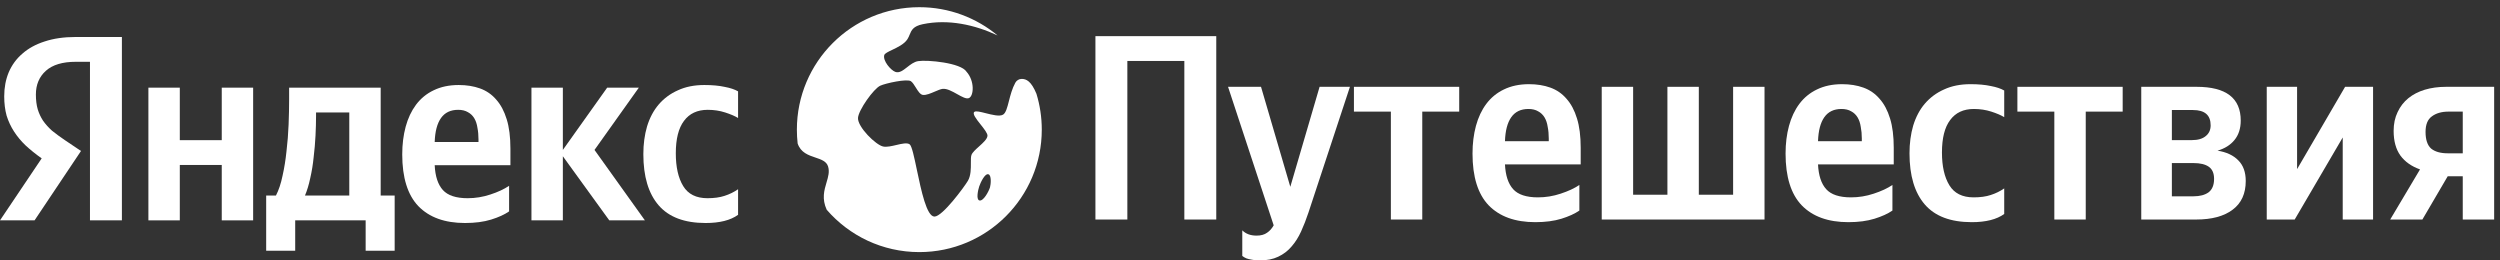
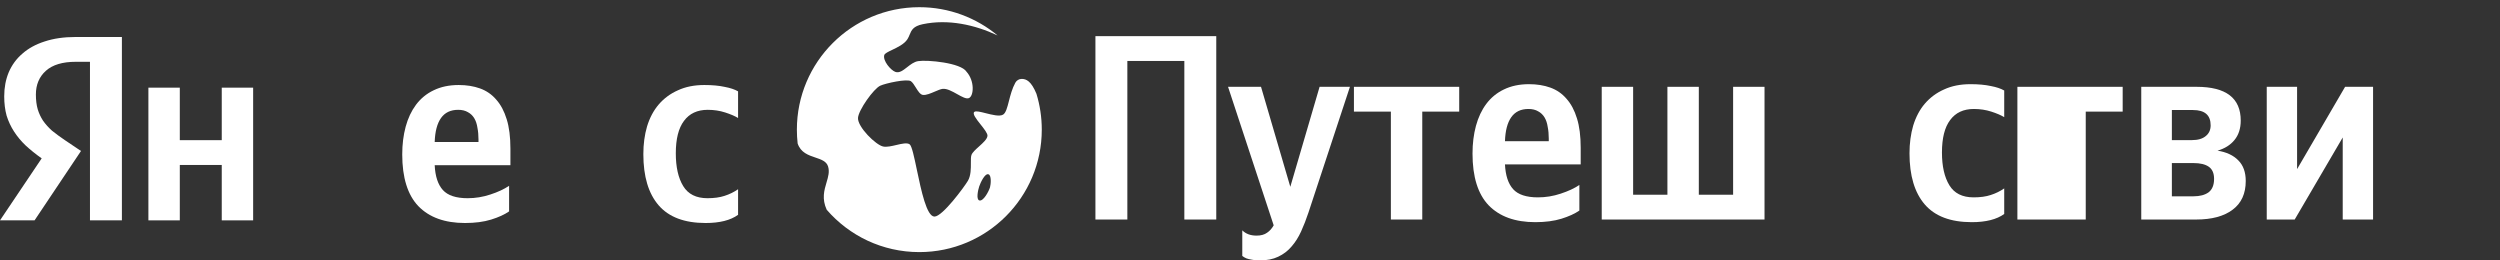
<svg xmlns="http://www.w3.org/2000/svg" width="336" height="35" viewBox="0 0 336 35" fill="none">
  <rect x="0" y="0" width="336" height="35" fill="#333333" stroke="none" />
  <path fill-rule="evenodd" clip-rule="evenodd" d="M139.298 12.606C139.764 14.13 140.015 15.748 140.015 17.424C140.015 26.512 132.649 33.882 123.558 33.882C118.585 33.882 114.128 31.677 111.111 28.192C110.431 26.722 110.775 25.566 111.083 24.528C111.311 23.761 111.52 23.059 111.283 22.343C111.061 21.67 110.36 21.434 109.591 21.175C108.651 20.859 107.606 20.507 107.203 19.278C107.135 18.67 107.1 18.051 107.1 17.424C107.1 8.337 114.471 0.967 123.558 0.967C127.557 0.967 131.224 2.394 134.077 4.767C131.036 3.331 127.436 2.531 124.014 3.253C122.725 3.525 122.502 4.066 122.257 4.657C122.171 4.865 122.082 5.08 121.944 5.292C121.523 5.933 120.629 6.359 119.908 6.703C119.362 6.964 118.915 7.177 118.847 7.401C118.62 8.147 119.703 9.427 120.322 9.658C120.864 9.857 121.368 9.462 121.916 9.033C122.365 8.681 122.843 8.306 123.396 8.217C124.613 8.019 129.14 8.433 129.895 9.633C131.018 10.883 130.89 12.905 130.217 13.186C129.864 13.334 129.285 13.009 128.651 12.654C127.989 12.283 127.269 11.879 126.684 11.944C126.418 11.975 126.047 12.135 125.651 12.305C125.09 12.546 124.478 12.809 124.043 12.758C123.672 12.715 123.376 12.236 123.083 11.764C122.872 11.423 122.663 11.085 122.43 10.918C121.922 10.554 119.05 11.181 118.311 11.516C117.411 11.921 115.369 14.813 115.315 15.853C115.249 17.062 117.712 19.501 118.707 19.695C119.19 19.788 119.845 19.635 120.475 19.487C121.205 19.315 121.901 19.152 122.252 19.393C122.552 19.602 122.863 21.087 123.229 22.836C123.815 25.631 124.542 29.1 125.59 29.108C126.671 29.116 129.626 25.08 130.088 24.296C130.494 23.602 130.49 22.65 130.486 21.887C130.484 21.434 130.482 21.047 130.567 20.822C130.695 20.479 131.132 20.087 131.579 19.686C132.121 19.2 132.678 18.7 132.717 18.259C132.746 17.932 132.269 17.33 131.792 16.727C131.213 15.997 130.635 15.267 130.963 15.031C131.174 14.881 131.793 15.038 132.489 15.215C133.362 15.436 134.356 15.688 134.817 15.403C135.189 15.174 135.373 14.457 135.596 13.59C135.797 12.806 136.029 11.9 136.46 11.117C136.633 10.804 136.962 10.605 137.319 10.605C137.933 10.605 138.593 10.899 139.298 12.606ZM132.841 23.421C132.345 23.293 131.772 24.572 131.607 25.055C131.459 25.501 131.165 26.771 131.607 26.932C132.143 27.126 132.894 25.723 133.056 25.178C133.179 24.753 133.27 23.532 132.841 23.425L132.841 23.421Z" fill="white" />
  <path d="M12.092 8.306H10.177C8.404 8.306 7.068 8.708 6.17 9.512C5.272 10.315 4.823 11.379 4.823 12.703C4.823 13.46 4.905 14.121 5.071 14.689C5.236 15.232 5.473 15.741 5.78 16.214C6.111 16.686 6.513 17.136 6.986 17.561C7.482 17.963 8.061 18.388 8.723 18.838L10.886 20.291L4.645 29.617H0L5.603 21.284C4.799 20.717 4.078 20.138 3.44 19.547C2.825 18.956 2.305 18.329 1.879 17.667C1.454 17.006 1.123 16.296 0.887 15.54C0.674 14.76 0.567 13.897 0.567 12.951C0.567 11.769 0.768 10.694 1.17 9.724C1.596 8.731 2.21 7.892 3.014 7.207C3.818 6.497 4.811 5.954 5.993 5.575C7.198 5.174 8.581 4.973 10.142 4.973H16.383V29.617H12.092V8.306Z" fill="white" />
  <path d="M34.022 11.781V29.617H29.803V22.171H24.165V29.617H19.945V11.781H24.165V18.838H29.803V11.781H34.022Z" fill="white" />
-   <path d="M53.043 33.696H49.143V29.617H39.675V33.696H35.774V26.284H37.086C37.464 25.551 37.76 24.665 37.973 23.625C38.209 22.585 38.386 21.485 38.505 20.327C38.646 19.145 38.741 17.951 38.788 16.745C38.836 15.54 38.859 14.393 38.859 13.306V11.781H51.164V26.284H53.043V33.696ZM46.944 15.114H42.476V15.646C42.476 16.426 42.452 17.289 42.405 18.235C42.358 19.18 42.275 20.138 42.157 21.107C42.062 22.076 41.909 23.022 41.696 23.944C41.507 24.842 41.27 25.622 40.987 26.284H46.944V15.114Z" fill="white" />
  <path d="M58.423 22.206C58.493 23.696 58.86 24.807 59.522 25.54C60.184 26.272 61.295 26.639 62.855 26.639C63.895 26.639 64.912 26.473 65.905 26.142C66.921 25.811 67.76 25.421 68.422 24.972V28.412C67.808 28.837 67.004 29.204 66.011 29.511C65.018 29.819 63.848 29.972 62.501 29.972C59.782 29.972 57.69 29.216 56.224 27.703C54.782 26.19 54.061 23.873 54.061 20.753C54.061 19.405 54.215 18.164 54.522 17.029C54.829 15.894 55.29 14.913 55.905 14.086C56.543 13.235 57.335 12.585 58.281 12.136C59.25 11.663 60.373 11.426 61.65 11.426C62.713 11.426 63.671 11.58 64.522 11.887C65.373 12.195 66.094 12.691 66.685 13.377C67.299 14.062 67.772 14.949 68.103 16.036C68.434 17.1 68.6 18.412 68.6 19.972V22.206H58.423ZM61.579 14.76C60.562 14.76 59.794 15.126 59.274 15.859C58.754 16.592 58.47 17.667 58.423 19.086H64.309V18.731C64.309 18.164 64.262 17.644 64.167 17.171C64.096 16.674 63.954 16.249 63.742 15.894C63.529 15.54 63.245 15.268 62.891 15.079C62.536 14.866 62.099 14.76 61.579 14.76Z" fill="white" />
-   <path d="M75.647 21.001V29.617H71.427V11.781H75.647V20.15L81.604 11.781H85.859L79.902 20.15L86.675 29.617H81.888L75.647 21.001Z" fill="white" />
  <path d="M94.835 29.972C91.998 29.972 89.894 29.18 88.523 27.596C87.152 26.012 86.466 23.719 86.466 20.717C86.466 19.369 86.632 18.128 86.963 16.994C87.317 15.835 87.838 14.854 88.523 14.05C89.232 13.223 90.095 12.585 91.112 12.136C92.128 11.663 93.31 11.426 94.658 11.426C95.722 11.426 96.632 11.509 97.388 11.675C98.145 11.816 98.747 12.017 99.197 12.277V15.859C98.771 15.599 98.192 15.351 97.459 15.114C96.726 14.878 95.946 14.76 95.119 14.76C93.724 14.76 92.66 15.256 91.927 16.249C91.194 17.218 90.828 18.672 90.828 20.611C90.828 22.455 91.159 23.92 91.821 25.008C92.483 26.095 93.57 26.639 95.083 26.639C95.981 26.639 96.75 26.532 97.388 26.32C98.05 26.107 98.653 25.811 99.197 25.433V28.873C98.18 29.606 96.726 29.972 94.835 29.972Z" fill="white" />
  <path d="M163.466 4.859V29.504H159.176V8.193H151.516V29.504H147.226V4.859H163.466Z" fill="white" />
  <path d="M169.268 35.001C168.843 35.001 168.488 34.965 168.204 34.894C167.921 34.847 167.684 34.788 167.495 34.717C167.283 34.622 167.105 34.516 166.963 34.398V30.958C167.436 31.431 168.074 31.667 168.878 31.667C169.469 31.667 169.942 31.537 170.297 31.277C170.651 31.041 170.947 30.71 171.183 30.284L165.049 11.668H169.481L173.417 25.107L177.353 11.668H181.431L175.864 28.547C175.557 29.469 175.226 30.32 174.871 31.1C174.516 31.88 174.091 32.554 173.594 33.121C173.098 33.712 172.495 34.173 171.786 34.504C171.1 34.835 170.261 35.001 169.268 35.001Z" fill="white" />
  <path d="M191.153 15.001V29.504H186.933V15.001H181.968V11.668H196.117V15.001H191.153Z" fill="white" />
  <path d="M202.268 22.093C202.339 23.582 202.705 24.694 203.367 25.426C204.029 26.159 205.14 26.526 206.7 26.526C207.74 26.526 208.757 26.36 209.75 26.029C210.766 25.698 211.606 25.308 212.267 24.859V28.299C211.653 28.724 210.849 29.09 209.856 29.398C208.863 29.705 207.693 29.859 206.346 29.859C203.627 29.859 201.535 29.102 200.069 27.589C198.627 26.076 197.906 23.76 197.906 20.639C197.906 19.292 198.06 18.051 198.367 16.916C198.674 15.781 199.135 14.8 199.75 13.973C200.388 13.122 201.18 12.472 202.126 12.022C203.095 11.55 204.218 11.313 205.495 11.313C206.558 11.313 207.516 11.467 208.367 11.774C209.218 12.081 209.939 12.578 210.53 13.264C211.145 13.949 211.617 14.835 211.948 15.923C212.279 16.987 212.445 18.299 212.445 19.859V22.093H202.268ZM205.424 14.646C204.407 14.646 203.639 15.013 203.119 15.746C202.599 16.479 202.315 17.554 202.268 18.973H208.154V18.618C208.154 18.051 208.107 17.53 208.012 17.058C207.941 16.561 207.799 16.136 207.587 15.781C207.374 15.427 207.09 15.155 206.736 14.966C206.381 14.753 205.944 14.646 205.424 14.646Z" fill="white" />
  <path d="M215.272 11.668H219.492V26.171H224.101V11.668H228.321V26.171H232.931V11.668H237.151V29.504H215.272V11.668Z" fill="white" />
-   <path d="M244.342 22.093C244.413 23.582 244.779 24.694 245.441 25.426C246.103 26.159 247.214 26.526 248.775 26.526C249.815 26.526 250.831 26.36 251.824 26.029C252.841 25.698 253.68 25.308 254.342 24.859V28.299C253.727 28.724 252.923 29.09 251.931 29.398C250.938 29.705 249.767 29.859 248.42 29.859C245.701 29.859 243.609 29.102 242.144 27.589C240.701 26.076 239.98 23.76 239.98 20.639C239.98 19.292 240.134 18.051 240.441 16.916C240.749 15.781 241.21 14.8 241.824 13.973C242.463 13.122 243.255 12.472 244.2 12.022C245.169 11.55 246.292 11.313 247.569 11.313C248.633 11.313 249.59 11.467 250.441 11.774C251.292 12.081 252.013 12.578 252.604 13.264C253.219 13.949 253.692 14.835 254.023 15.923C254.354 16.987 254.519 18.299 254.519 19.859V22.093H244.342ZM247.498 14.646C246.481 14.646 245.713 15.013 245.193 15.746C244.673 16.479 244.389 17.554 244.342 18.973H250.228V18.618C250.228 18.051 250.181 17.53 250.087 17.058C250.016 16.561 249.874 16.136 249.661 15.781C249.448 15.427 249.165 15.155 248.81 14.966C248.455 14.753 248.018 14.646 247.498 14.646Z" fill="white" />
  <path d="M265.006 29.859C262.169 29.859 260.065 29.067 258.694 27.483C257.323 25.899 256.637 23.606 256.637 20.604C256.637 19.256 256.803 18.015 257.134 16.88C257.488 15.722 258.008 14.741 258.694 13.937C259.403 13.11 260.266 12.472 261.282 12.022C262.299 11.55 263.481 11.313 264.828 11.313C265.892 11.313 266.802 11.396 267.559 11.561C268.315 11.703 268.918 11.904 269.367 12.164V15.746C268.942 15.486 268.363 15.237 267.63 15.001C266.897 14.765 266.117 14.646 265.289 14.646C263.895 14.646 262.831 15.143 262.098 16.136C261.365 17.105 260.999 18.559 260.999 20.497C260.999 22.341 261.33 23.807 261.992 24.894C262.653 25.982 263.741 26.526 265.254 26.526C266.152 26.526 266.921 26.419 267.559 26.206C268.221 25.994 268.824 25.698 269.367 25.32V28.76C268.351 29.492 266.897 29.859 265.006 29.859Z" fill="white" />
-   <path d="M280.323 15.001V29.504H276.103V15.001H271.138V11.668H285.287V15.001H280.323Z" fill="white" />
+   <path d="M280.323 15.001V29.504H276.103H271.138V11.668H285.287V15.001H280.323Z" fill="white" />
  <path d="M295.232 11.668C299.18 11.668 301.154 13.181 301.154 16.207C301.154 17.27 300.87 18.145 300.303 18.831C299.759 19.493 299.003 19.965 298.033 20.249C299.239 20.438 300.173 20.876 300.835 21.561C301.497 22.223 301.828 23.145 301.828 24.327C301.828 26.029 301.237 27.317 300.055 28.192C298.896 29.067 297.265 29.504 295.161 29.504H287.785V11.668H295.232ZM291.899 21.916V26.384H294.806C295.657 26.384 296.331 26.206 296.828 25.852C297.324 25.474 297.572 24.871 297.572 24.043C297.572 23.287 297.336 22.743 296.863 22.412C296.39 22.081 295.705 21.916 294.806 21.916H291.899ZM291.899 14.788V18.831H294.594C295.397 18.831 296.012 18.653 296.438 18.299C296.887 17.944 297.111 17.46 297.111 16.845C297.111 15.474 296.319 14.788 294.736 14.788H291.899Z" fill="white" />
  <path d="M308.728 11.668V22.731L315.181 11.668H318.94V29.504H314.862V18.476L308.408 29.504H304.65V11.668H308.728Z" fill="white" />
-   <path d="M330.994 29.504V23.689H328.973L325.569 29.504H321.243L325.25 22.767C324.115 22.365 323.24 21.75 322.626 20.923C322.011 20.072 321.704 18.961 321.704 17.59C321.704 16.644 321.881 15.805 322.236 15.072C322.59 14.315 323.075 13.689 323.689 13.193C324.304 12.696 325.037 12.318 325.888 12.058C326.763 11.798 327.72 11.668 328.76 11.668H335.214V29.504H330.994ZM329.079 15.001C328.157 15.001 327.413 15.214 326.845 15.639C326.278 16.041 325.994 16.739 325.994 17.731C325.994 18.772 326.242 19.516 326.739 19.965C327.259 20.391 328.004 20.604 328.973 20.604H330.994V15.001H329.079Z" fill="white" />
</svg>